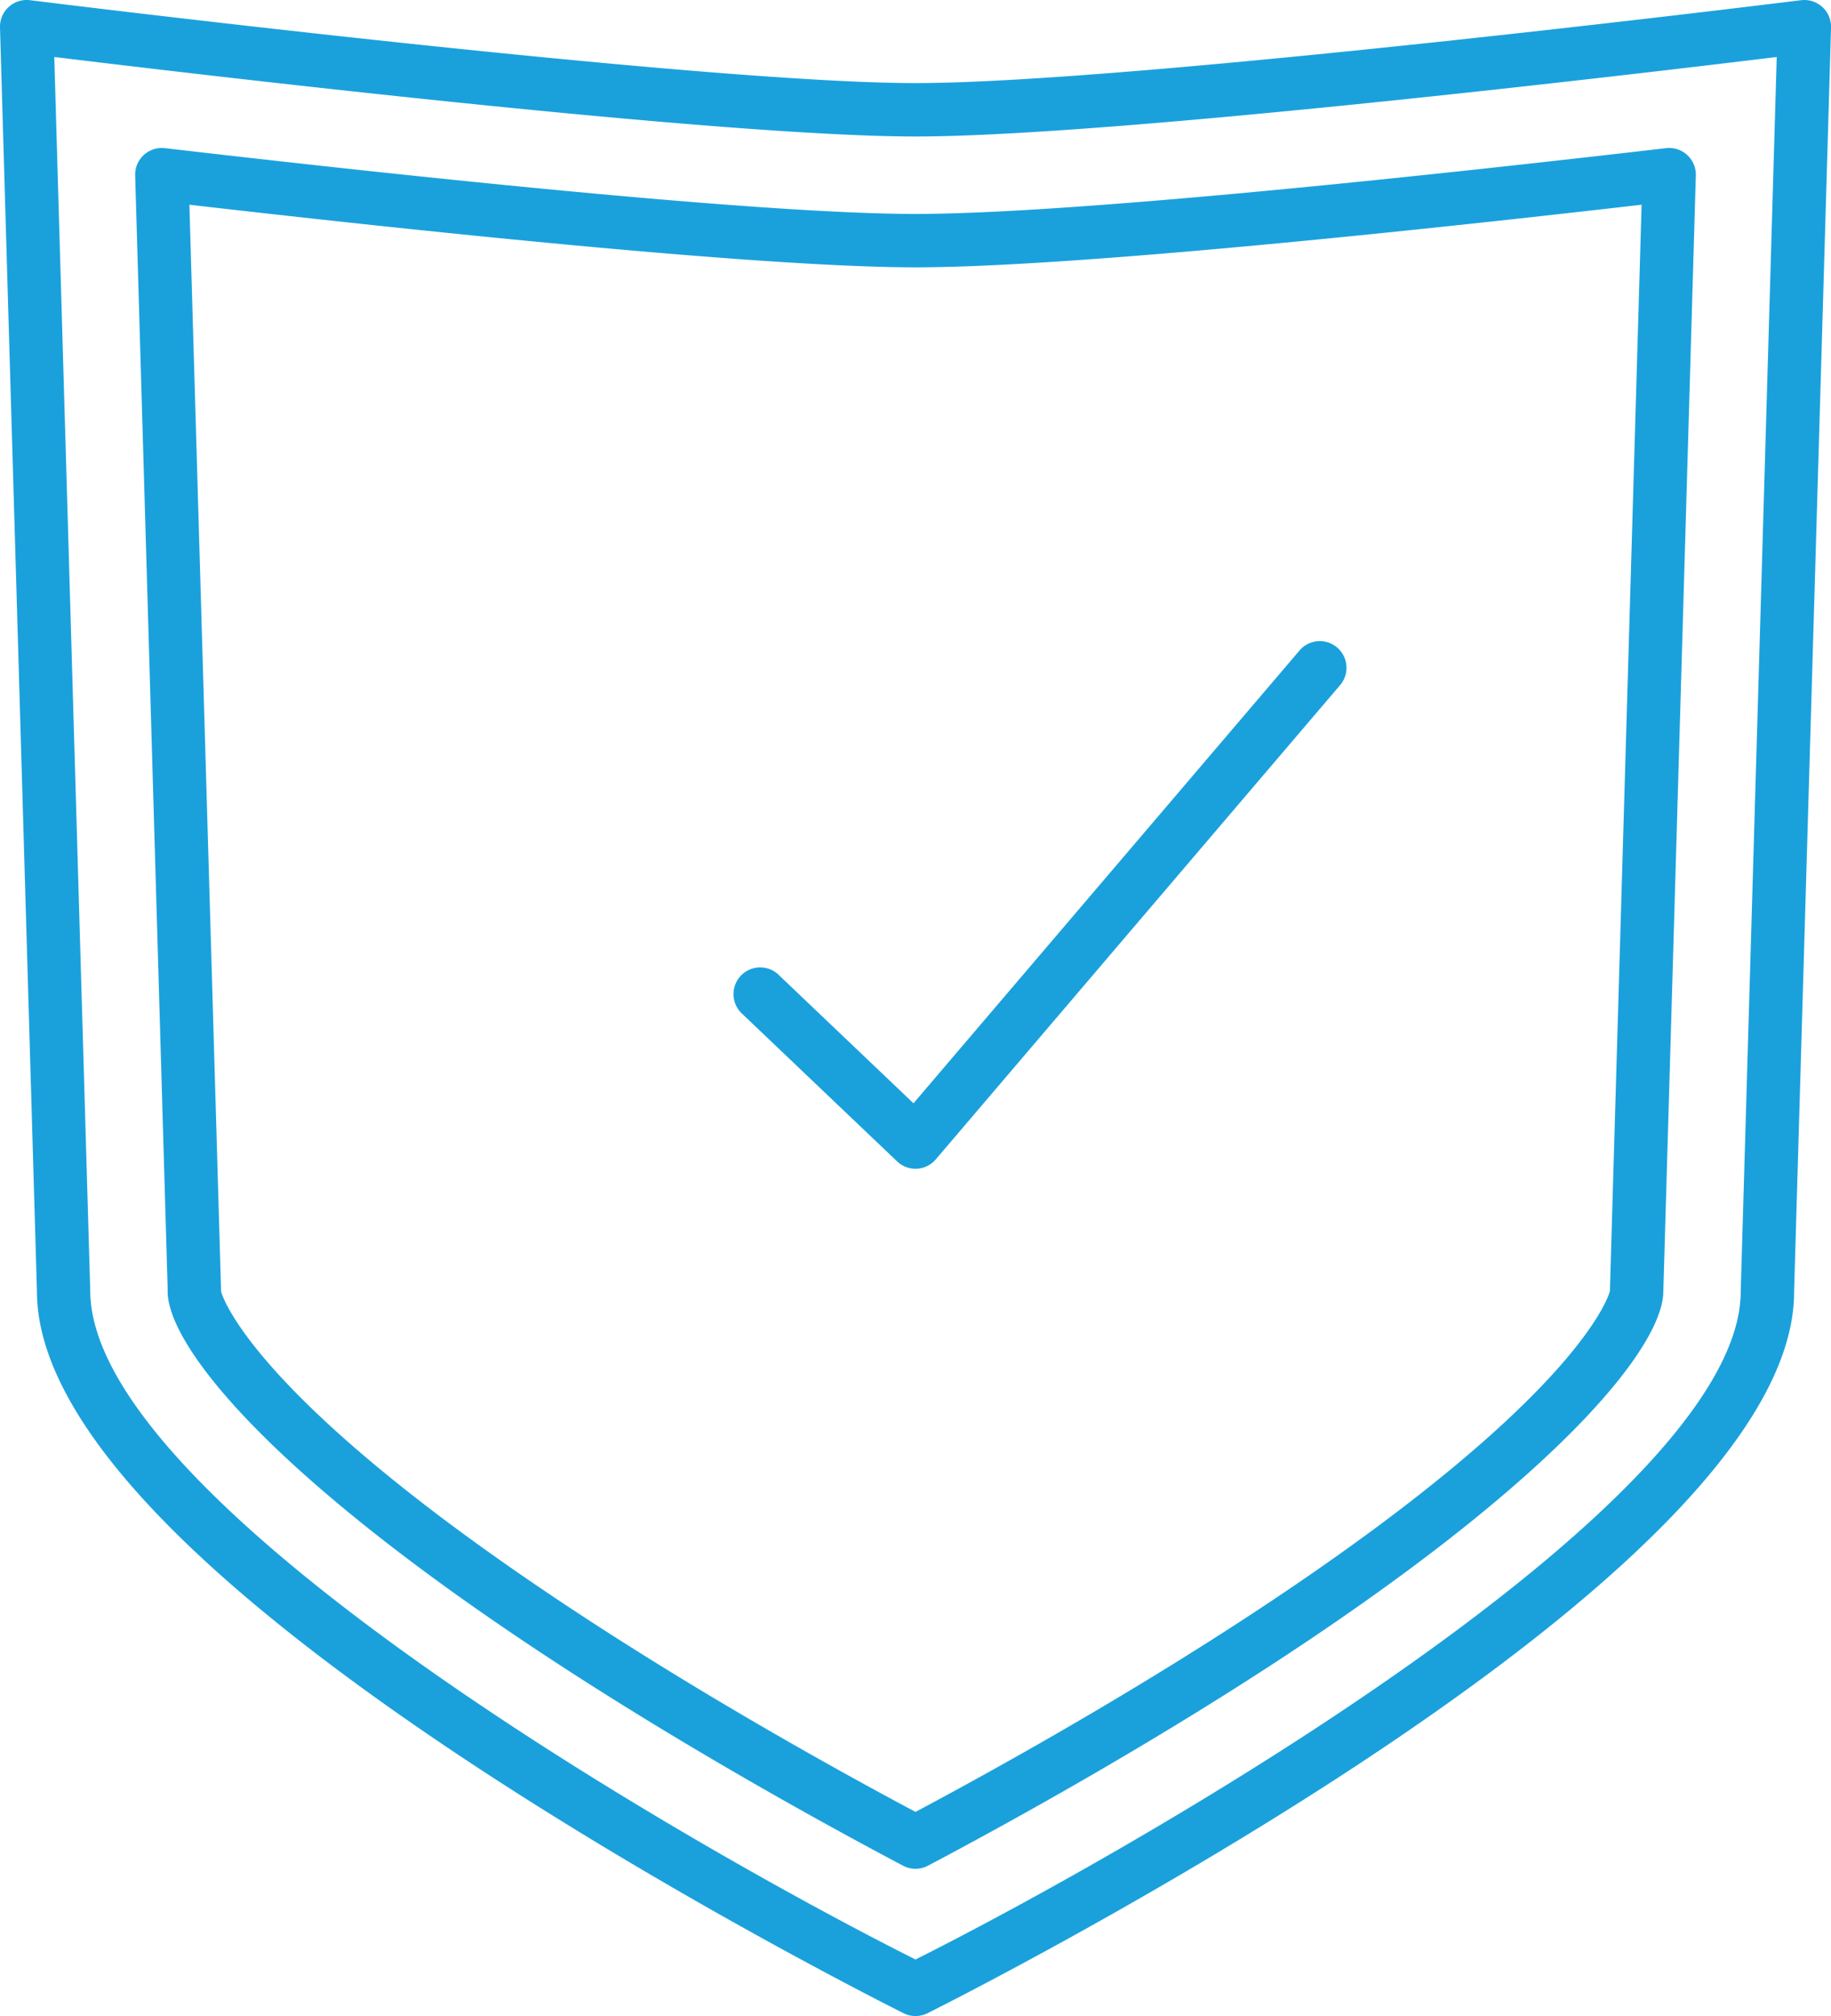
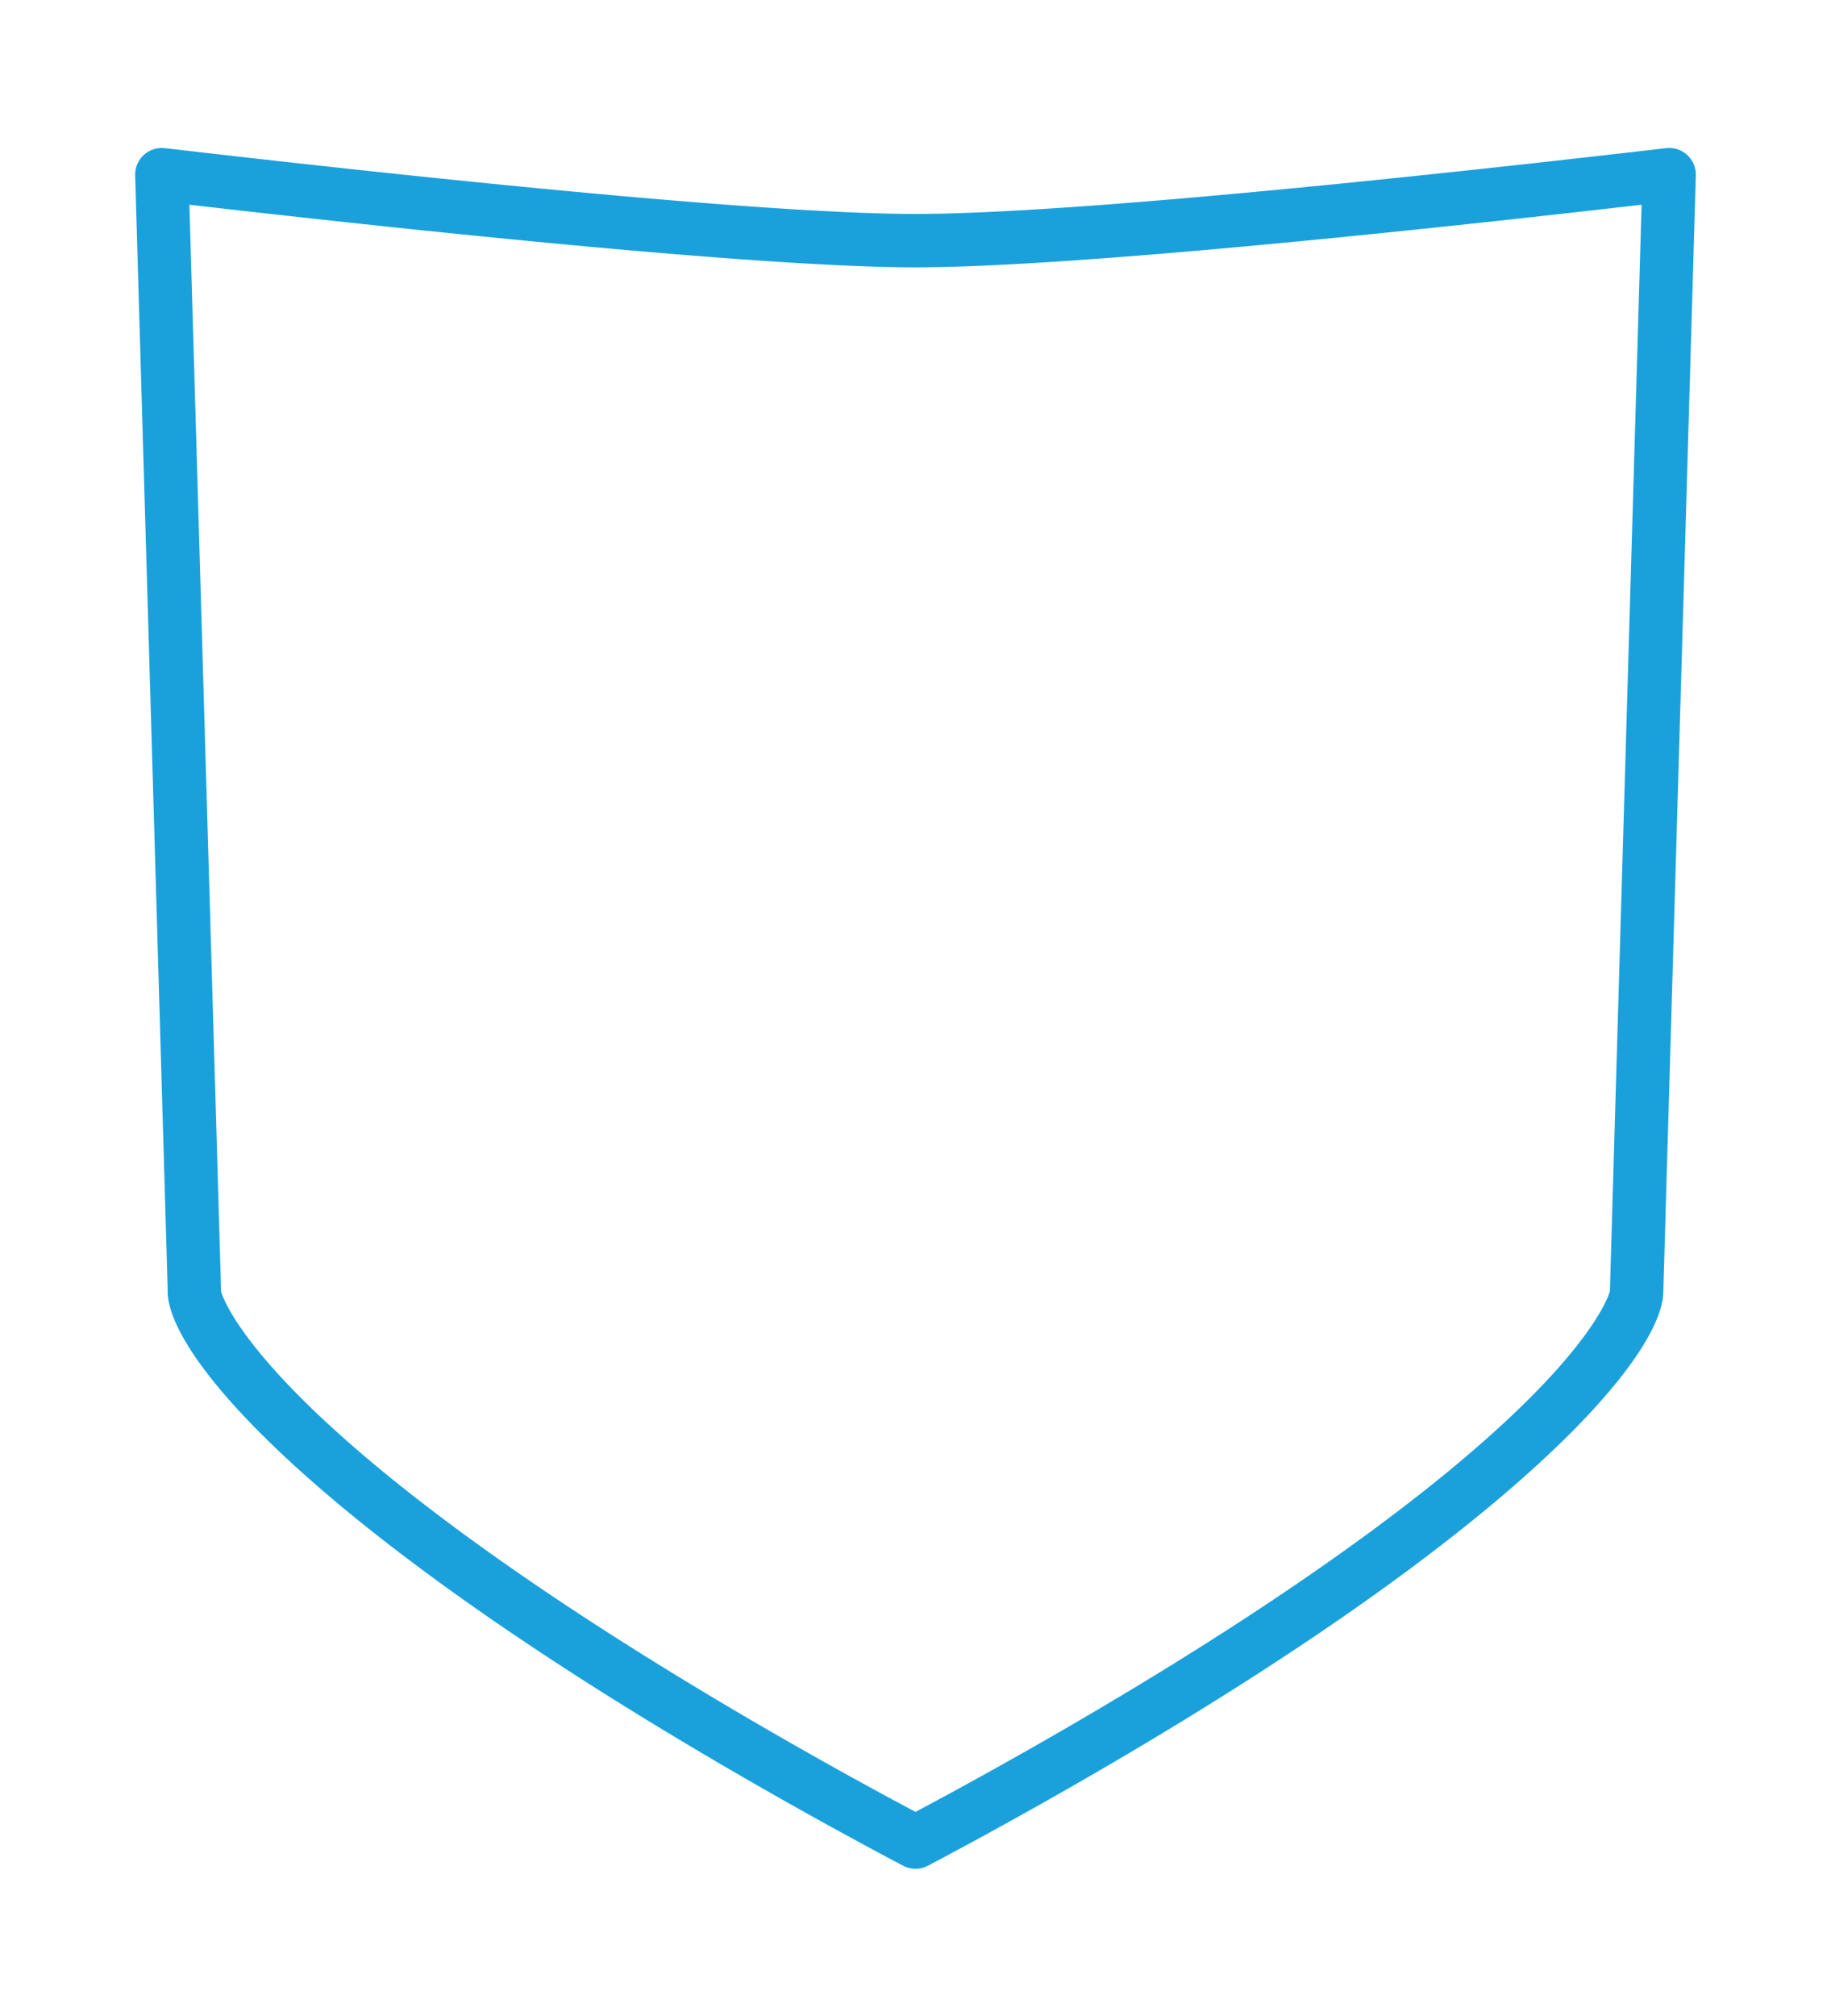
<svg xmlns="http://www.w3.org/2000/svg" id="Vrstva_1" version="1.1" viewBox="0 0 54.524 60">
  <defs>
    <style>.st0{fill:#1aa1dc}</style>
  </defs>
-   <path class="st0" d="M23.185 29.01a.794.794 0 1 0-1.096 1.151l4.625 4.403a.793.793 0 0 0 1.152-.06l12.04-14.114a.794.794 0 1 0-1.208-1.031L27.202 32.835l-4.017-3.824Z" />
-   <path class="st0" d="M54.264.207a.797.797 0 0 0-.633-.201c-.198.025-19.877 2.467-26.37 2.467C20.77 2.473 1.092.03.894.006A.795.795 0 0 0 0 .818L1.1 38.43c0 3.68 4.388 8.432 13.042 14.123 6.31 4.148 12.704 7.332 12.768 7.364a.797.797 0 0 0 .706 0c.064-.032 6.458-3.216 12.767-7.364 8.655-5.69 13.043-10.442 13.042-14.1l1.1-37.635a.794.794 0 0 0-.26-.611ZM51.836 38.43c0 6.208-17.404 16.283-24.574 19.887-7.17-3.604-24.574-13.68-24.575-19.91L1.616 1.696c4.025.49 19.793 2.366 25.646 2.366 5.852 0 21.62-1.875 25.646-2.366L51.836 38.43Z" />
  <path class="st0" d="M4.91 4.41a.793.793 0 0 0-.885.812l.967 33.12v.088c0 1.585 2.943 5.373 11.233 10.833 4.207 2.77 8.488 5.112 10.666 6.262a.793.793 0 0 0 .742 0c2.177-1.15 6.459-3.492 10.665-6.262 8.29-5.46 11.233-9.248 11.233-10.833l.968-33.208a.795.795 0 0 0-.886-.813c-6.283.731-17.542 1.958-22.351 1.958-4.809 0-16.068-1.227-22.352-1.958Zm43.034 33.884c-.002.045-.002.09-.002.121-.003.028-.733 3.077-10.517 9.52-3.925 2.585-7.92 4.795-10.163 5.989-2.244-1.194-6.239-3.405-10.163-5.989-9.784-6.442-10.515-9.492-10.517-9.505 0-.046 0-.093-.002-.137l-.94-32.2c6.444.742 16.96 1.863 21.622 1.863 4.661 0 15.178-1.121 21.622-1.863l-.94 32.2Z" />
</svg>